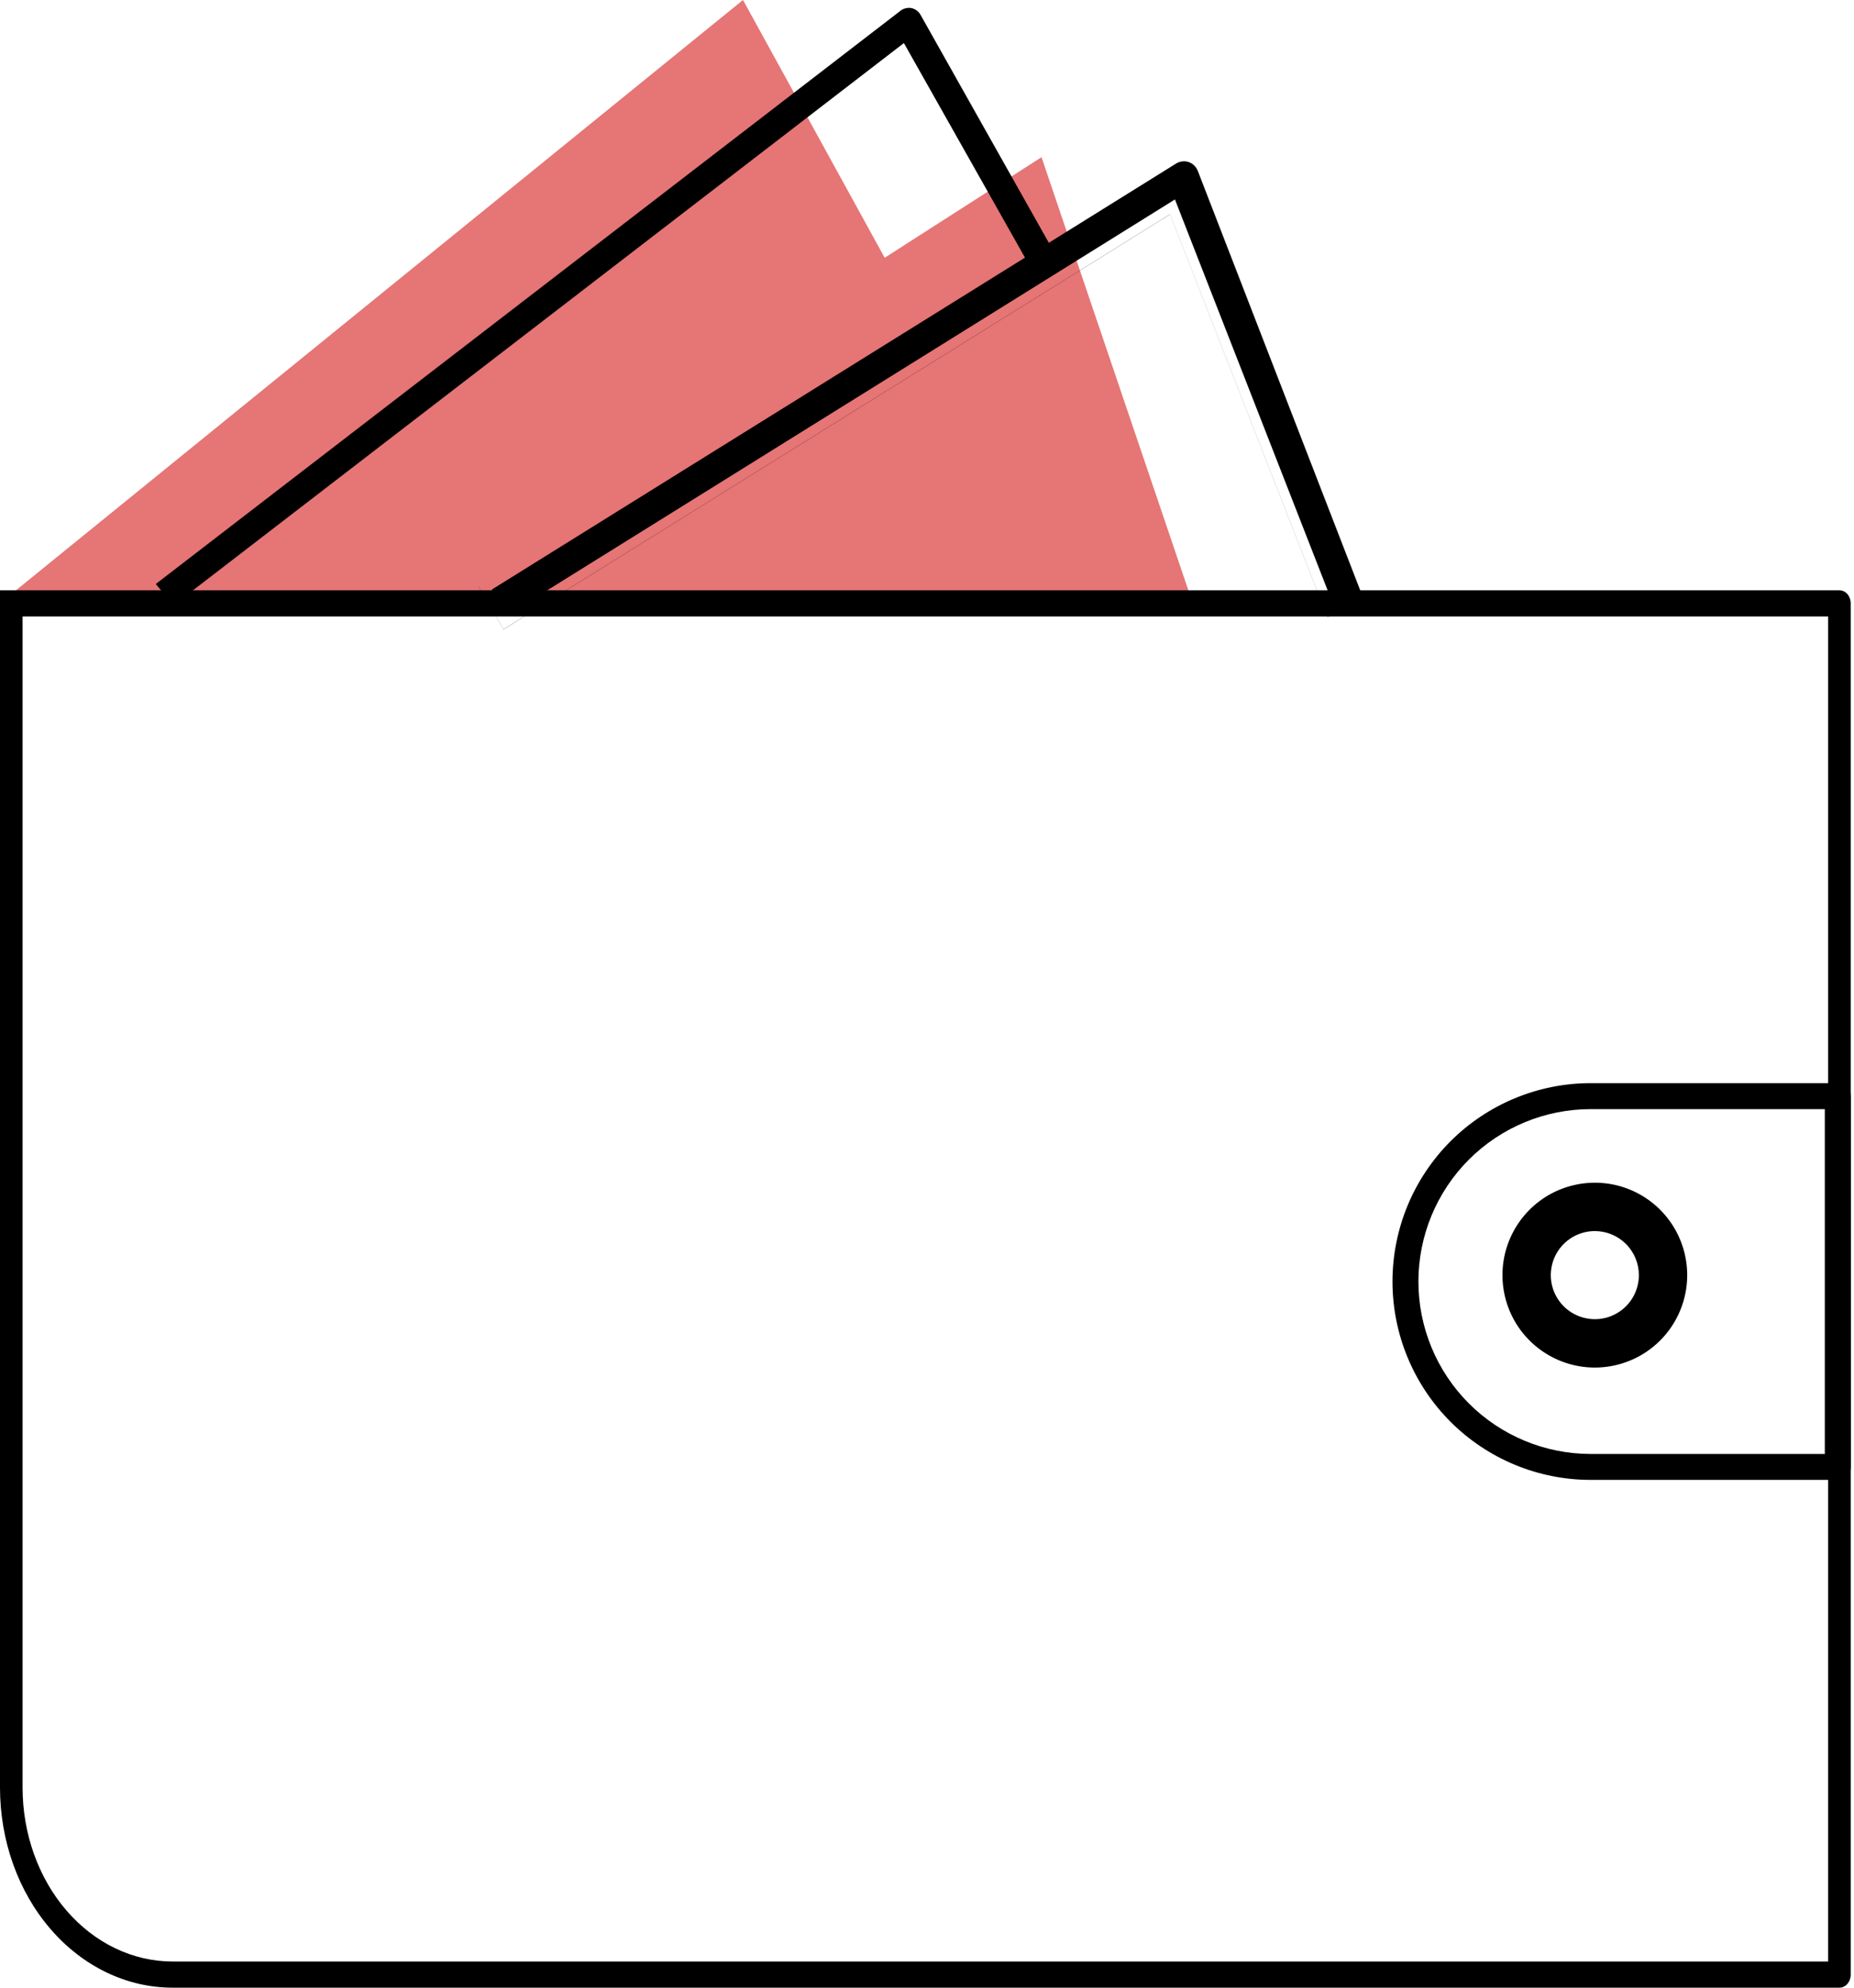
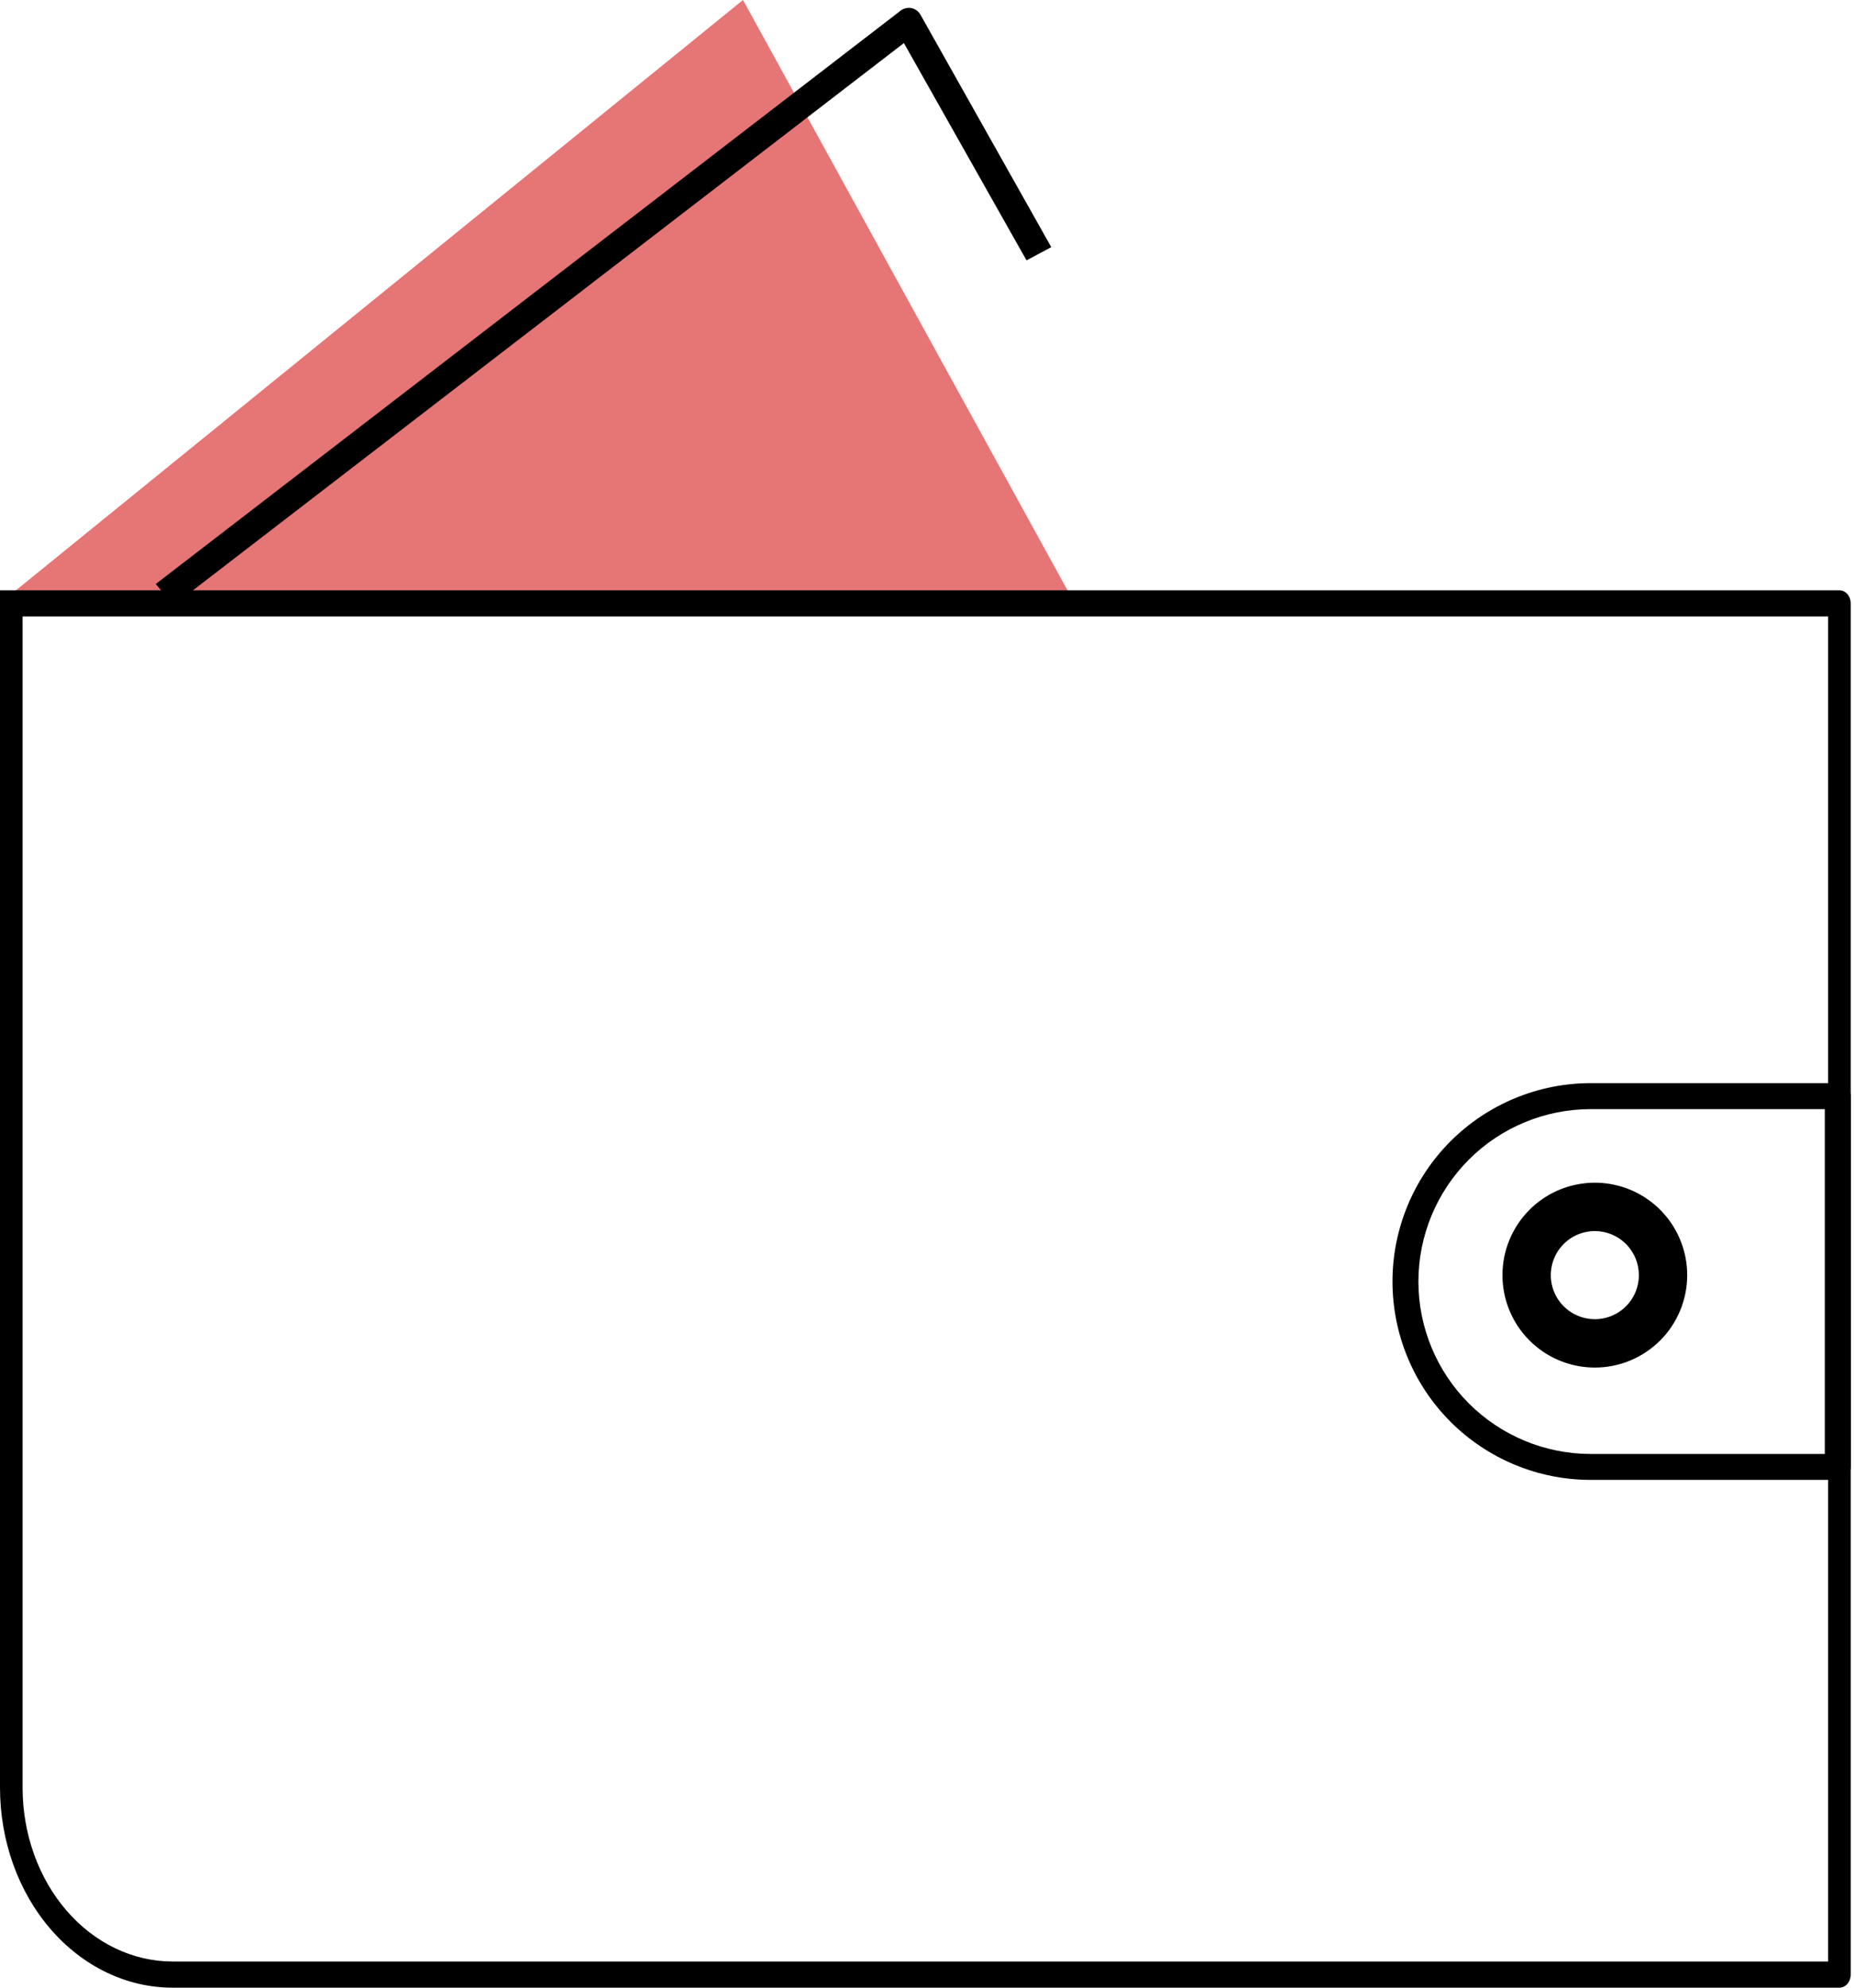
<svg xmlns="http://www.w3.org/2000/svg" width="56" height="60" viewBox="0 0 56 60" fill="none">
  <path d="M0.218 18.033L22.442 -4.29932e-06L32.361 18.033H0.218Z" fill="#E67575" />
-   <path d="M31.459 4.745L10.721 18.033H35.967L31.459 4.745Z" fill="#E67575" />
  <path d="M0 18.609L7.20271e-05 17.819H55.56C55.651 17.819 55.737 17.86 55.801 17.934C55.865 18.008 55.901 18.109 55.901 18.214V59.605C55.901 59.71 55.865 59.81 55.801 59.884C55.737 59.958 55.651 60 55.56 60H5.213C3.831 60 2.505 59.364 1.527 58.231C0.549 57.099 0 55.562 0 53.961V18.609H0.682V53.961C0.682 55.353 1.16 56.688 2.009 57.672C2.859 58.657 4.012 59.21 5.213 59.21H55.219V18.609H0Z" fill="black" />
  <path fill-rule="evenodd" clip-rule="evenodd" d="M55.51 44.672H48.048C46.46 44.672 44.937 44.041 43.813 42.918C42.691 41.795 42.06 40.272 42.06 38.684C42.06 37.096 42.691 35.573 43.813 34.45C44.937 33.327 46.46 32.696 48.048 32.696H55.51C55.613 32.696 55.713 32.737 55.786 32.811C55.86 32.884 55.901 32.984 55.901 33.088V44.281C55.901 44.384 55.86 44.484 55.786 44.557C55.713 44.631 55.613 44.672 55.51 44.672ZM55.118 43.889V33.48H48.048C46.667 33.48 45.344 34.028 44.367 35.004C43.392 35.98 42.843 37.304 42.843 38.684C42.843 40.065 43.392 41.388 44.367 42.364C45.344 43.34 46.667 43.889 48.048 43.889H55.118Z" fill="black" />
  <path fill-rule="evenodd" clip-rule="evenodd" d="M48.172 41.281C47.62 41.281 47.081 41.117 46.622 40.811C46.163 40.504 45.805 40.069 45.594 39.559C45.383 39.049 45.328 38.488 45.435 37.947C45.543 37.406 45.809 36.908 46.199 36.518C46.589 36.128 47.086 35.862 47.628 35.755C48.169 35.647 48.73 35.702 49.24 35.913C49.749 36.124 50.185 36.482 50.492 36.941C50.798 37.4 50.962 37.939 50.962 38.491C50.962 39.231 50.668 39.941 50.145 40.464C49.622 40.987 48.912 41.281 48.172 41.281ZM48.172 37.161C47.909 37.161 47.652 37.239 47.433 37.385C47.214 37.531 47.044 37.739 46.943 37.982C46.843 38.225 46.816 38.492 46.867 38.751C46.919 39.008 47.045 39.245 47.231 39.431C47.417 39.617 47.654 39.744 47.913 39.795C48.17 39.847 48.438 39.821 48.681 39.72C48.924 39.619 49.132 39.449 49.278 39.23C49.424 39.011 49.502 38.754 49.502 38.491C49.502 38.138 49.362 37.8 49.112 37.551C48.863 37.301 48.525 37.161 48.172 37.161Z" fill="black" />
-   <path d="M14.454 17.698L15.207 18.995L35.341 6.467L40.094 18.627L41.498 18.062L41.5 18.066L40.094 18.633L35.341 6.472L15.207 19L14.451 17.699L14.454 17.698Z" fill="black" />
-   <path d="M36.18 5.16L41.114 17.893L40.264 18.236L35.489 6.021L15.311 18.577L14.857 17.795L35.522 4.938L35.523 4.938C35.579 4.902 35.643 4.88 35.708 4.872C35.773 4.864 35.84 4.87 35.902 4.891C35.964 4.913 36.021 4.947 36.069 4.993C36.117 5.04 36.155 5.097 36.18 5.16Z" fill="black" />
  <path d="M27.342 0.253C27.4 0.237 27.462 0.233 27.522 0.242C27.579 0.254 27.634 0.278 27.682 0.312C27.731 0.346 27.772 0.391 27.802 0.443L31.754 7.461L31.006 7.859L27.302 1.3L5.242 18.27L4.705 17.629L27.164 0.352L27.178 0.34C27.225 0.3 27.281 0.27 27.342 0.253Z" fill="black" />
</svg>